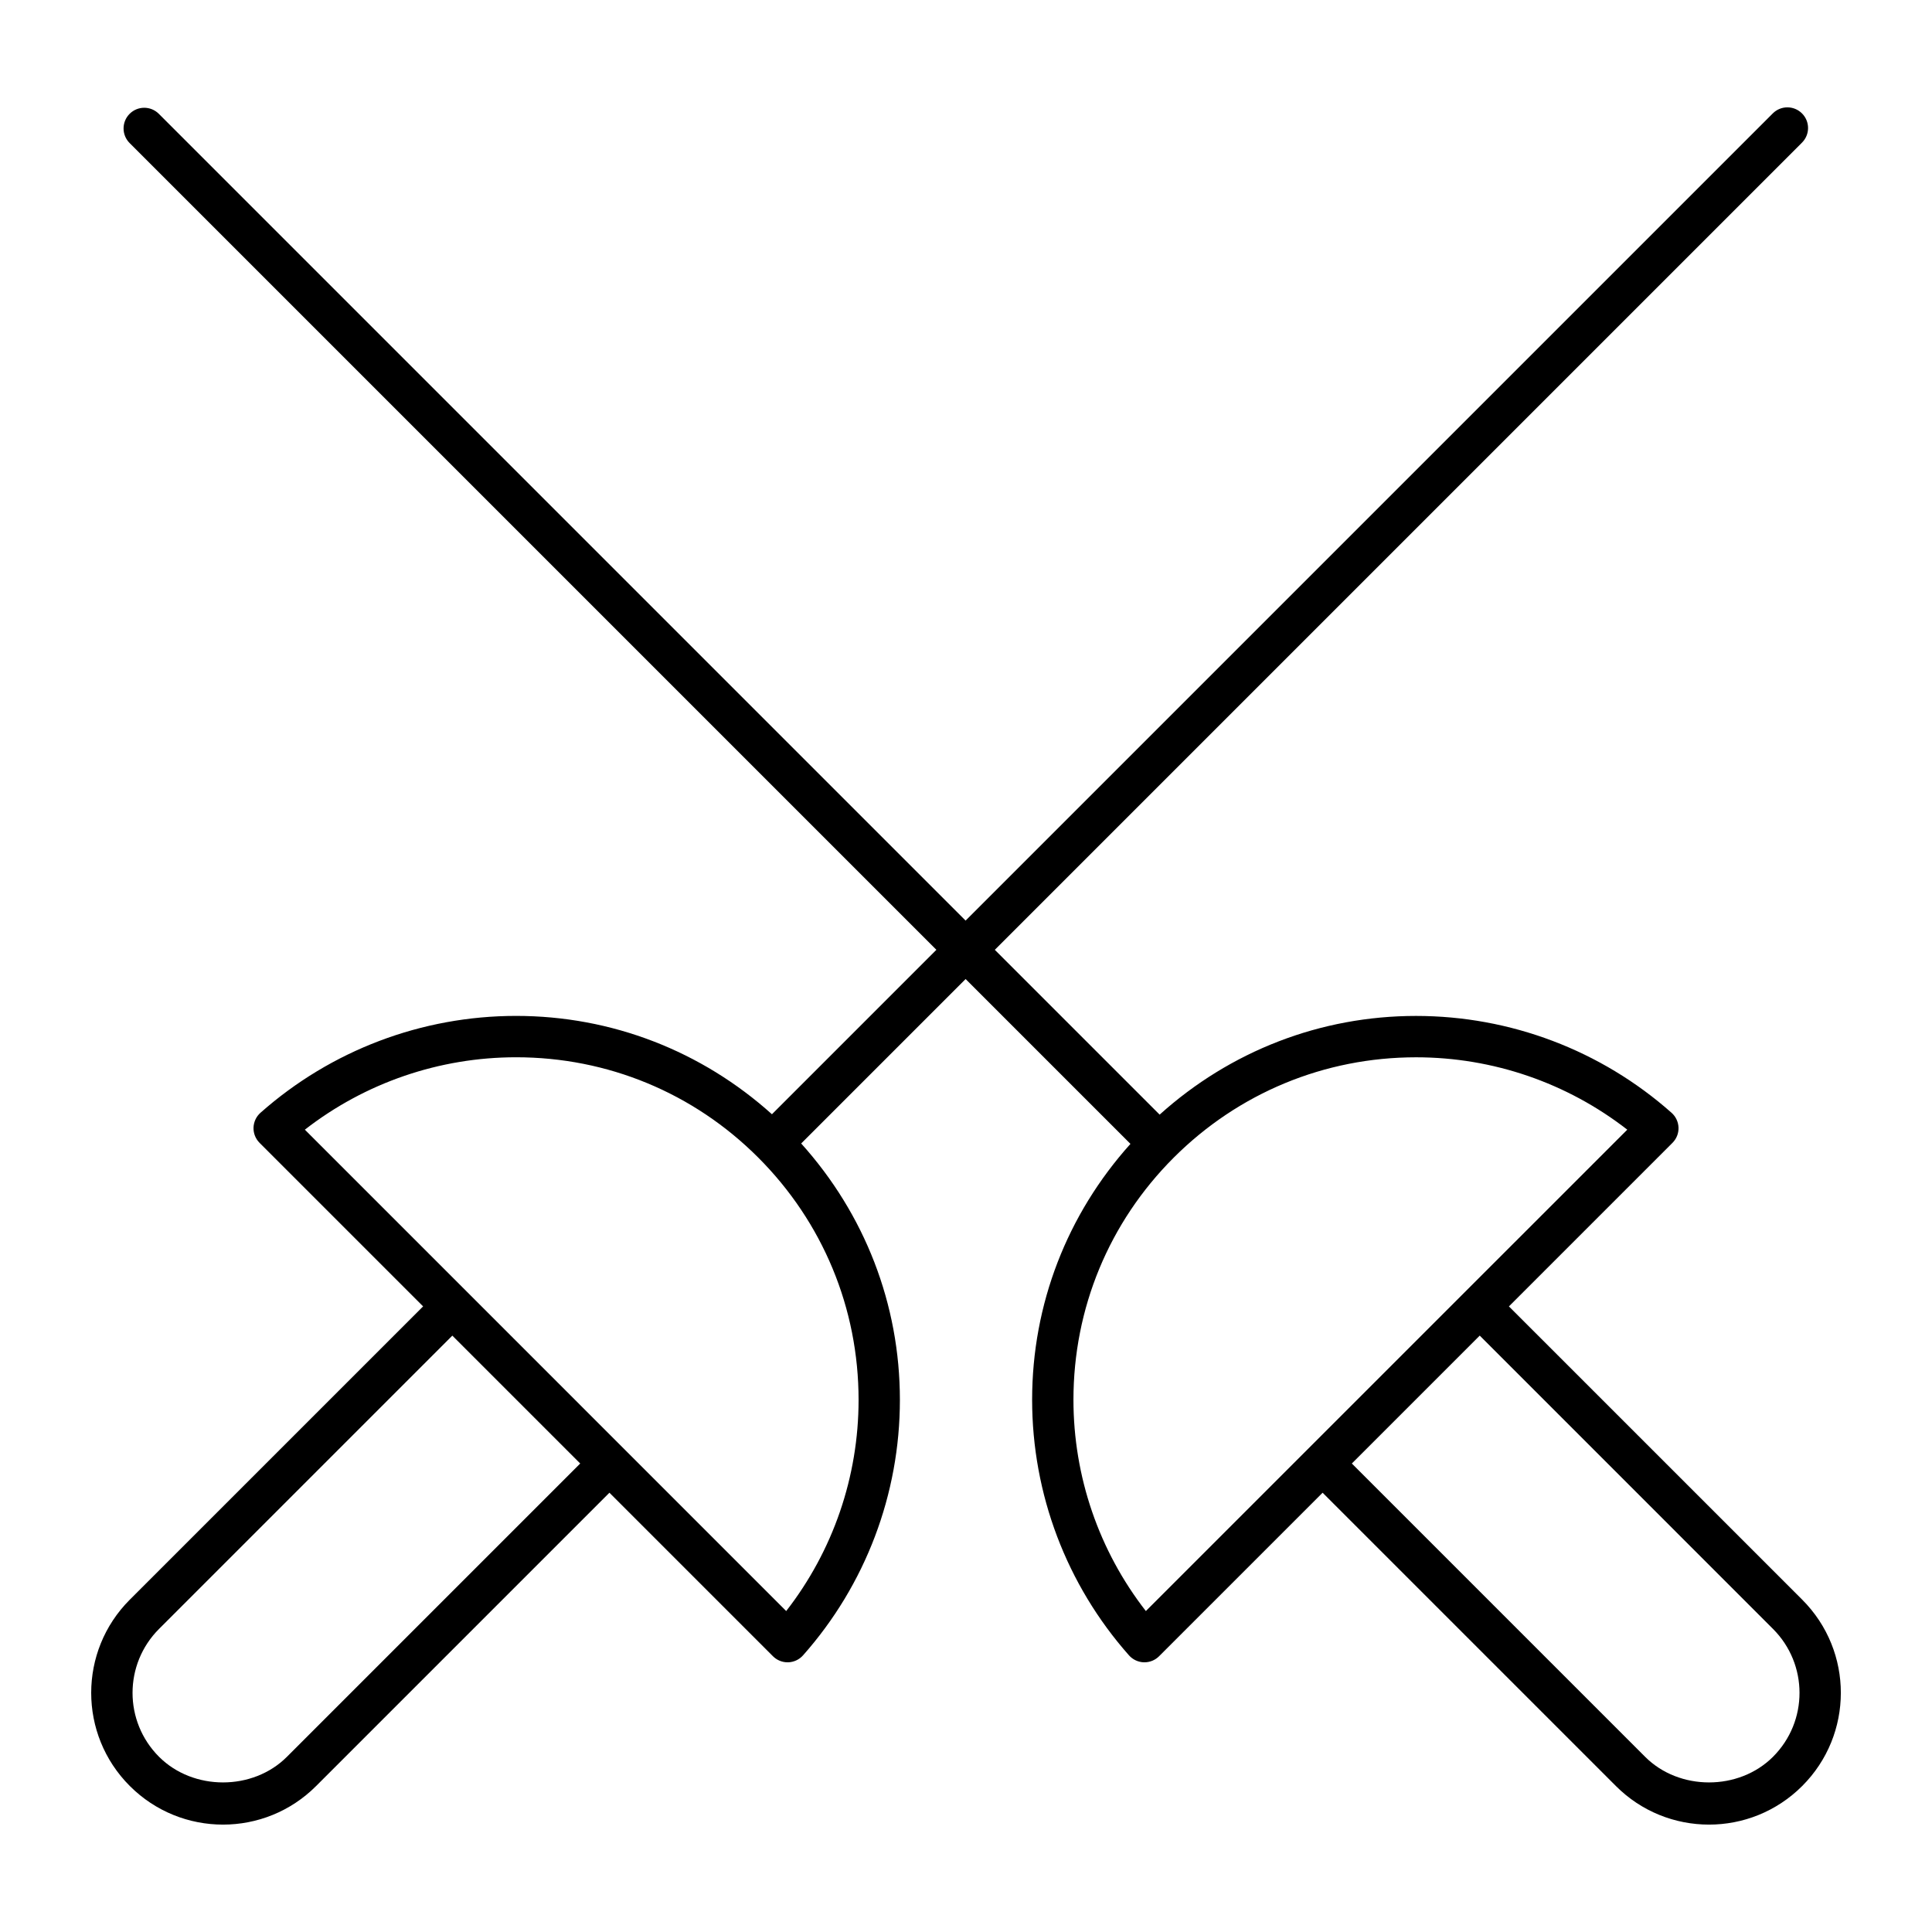
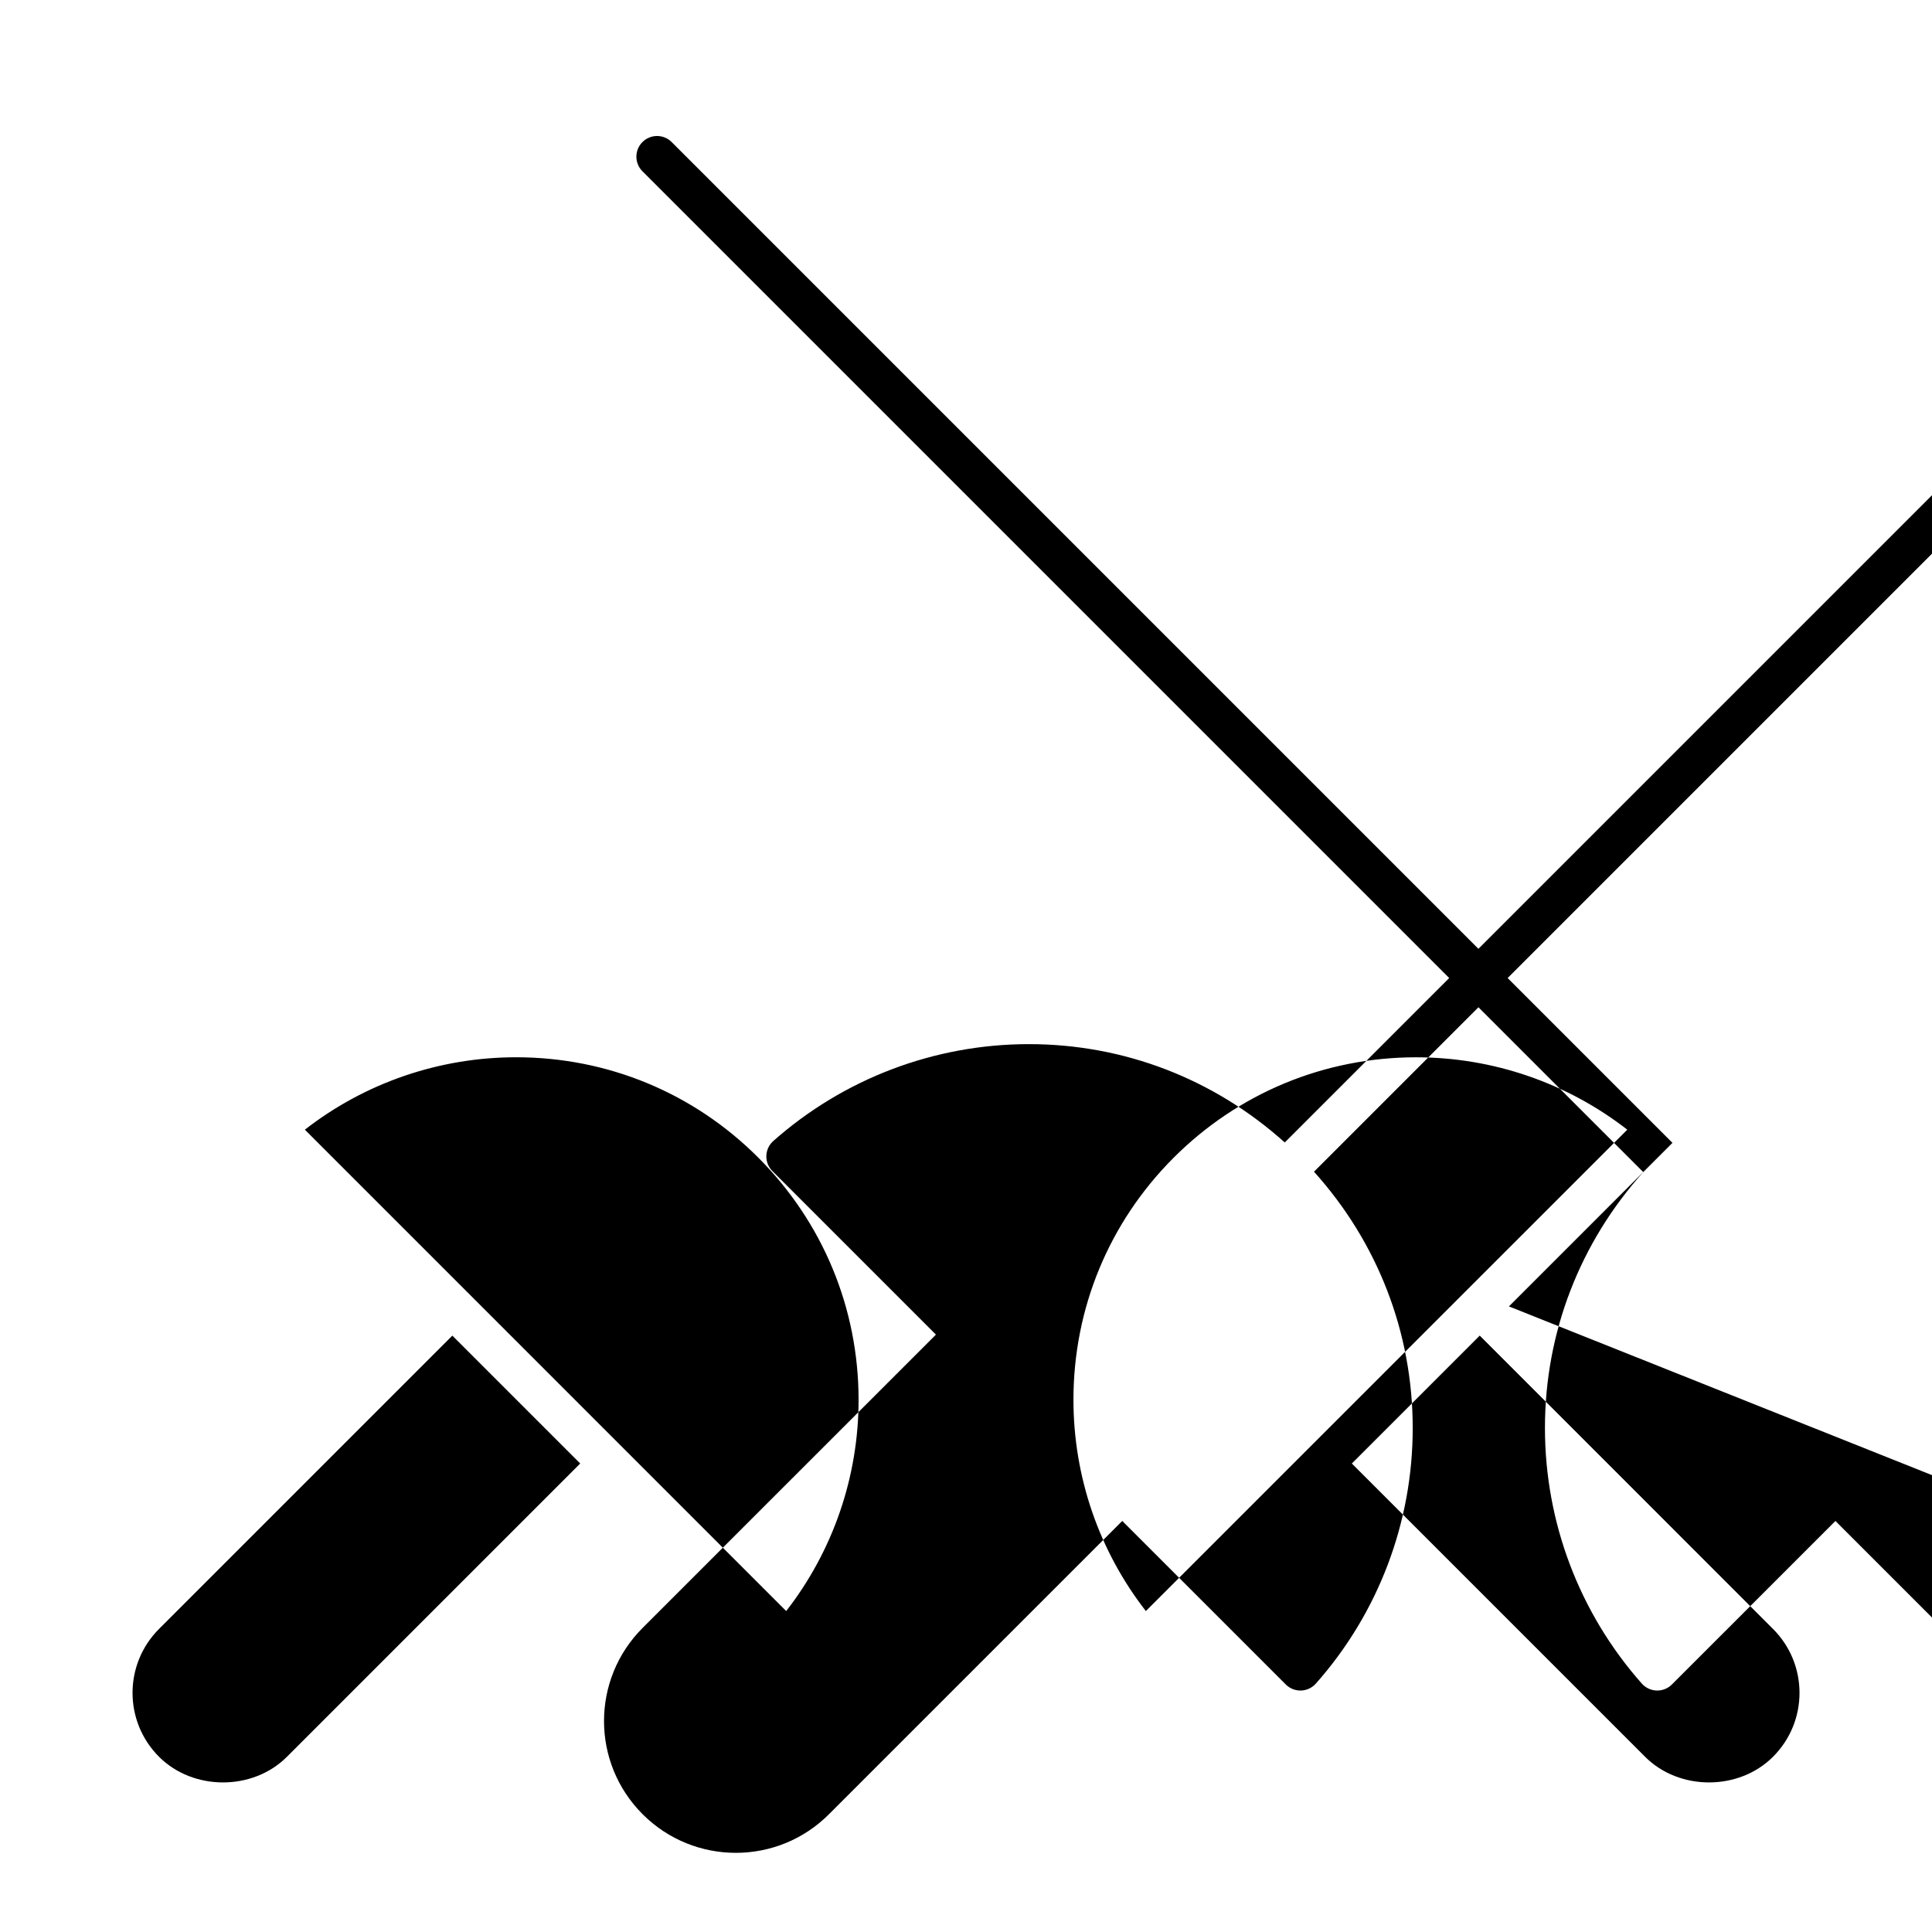
<svg xmlns="http://www.w3.org/2000/svg" fill="#000000" width="800px" height="800px" version="1.1" viewBox="144 144 512 512">
-   <path d="m543.88 490.21 43.34-43.34c1.07-1.07 1.648-2.523 1.605-4.035-0.051-1.512-0.715-2.93-1.848-3.938-18.668-16.551-42.719-25.664-67.711-25.664-25.359 0-49.238 9.316-67.949 26.156l-43.68-43.68 213.91-213.91c2.141-2.141 2.141-5.606 0-7.742-2.141-2.141-5.606-2.141-7.742 0l-213.91 213.91-213.8-213.8c-2.141-2.141-5.606-2.141-7.742 0-2.141 2.141-2.141 5.606 0 7.742l213.8 213.8-43.578 43.578c-18.668-16.781-42.492-26.062-67.812-26.062-24.984 0-49.043 9.121-67.73 25.668-1.133 1-1.797 2.426-1.848 3.938-0.043 1.504 0.535 2.965 1.605 4.035l43.34 43.34-77.727 77.723c-13.641 13.641-13.648 35.73 0 49.379 13.652 13.652 35.773 13.637 49.379 0l77.723-77.723 43.34 43.34c1.027 1.027 2.426 1.605 3.871 1.605h0.164c1.512-0.051 2.93-0.715 3.938-1.848 16.551-18.668 25.664-42.711 25.664-67.695 0-25.359-9.316-49.238-26.16-67.953l43.578-43.578 43.684 43.684c-16.781 18.672-26.059 42.496-26.059 67.812 0 24.992 9.121 49.051 25.668 67.73 1.004 1.133 2.426 1.797 3.938 1.848h0.164c1.449 0 2.844-0.578 3.871-1.605l43.34-43.336 77.719 77.719c13.582 13.613 35.703 13.676 49.379 0 13.629-13.613 13.676-35.703 0-49.379zm-323.84 119.36c-9.043 9.055-24.836 9.055-33.891 0-9.375-9.375-9.352-24.539 0-33.891l77.723-77.723 33.891 33.891zm132.31-38.625-127.56-127.57c15.957-12.414 35.625-19.188 55.98-19.188 24.242 0 47.02 9.426 64.137 26.547 17.172 17.172 26.625 39.996 26.625 64.258 0 20.348-6.773 40-19.18 55.953zm95.312 0c-12.414-15.957-19.188-35.625-19.188-55.988 0-24.238 9.426-47.02 26.547-64.145 17.164-17.164 39.988-26.617 64.254-26.617 20.359 0 40.016 6.773 55.969 19.18-44.625 44.613-82.965 82.953-127.58 127.57zm166.2 38.625c-9.055 9.055-24.852 9.055-33.891 0l-77.719-77.723c0.734-0.734 36.152-36.148 33.895-33.895l77.715 77.727c9.352 9.352 9.391 24.5 0 33.891z" />
+   <path d="m543.88 490.21 43.34-43.34l-43.68-43.68 213.91-213.91c2.141-2.141 2.141-5.606 0-7.742-2.141-2.141-5.606-2.141-7.742 0l-213.91 213.91-213.8-213.8c-2.141-2.141-5.606-2.141-7.742 0-2.141 2.141-2.141 5.606 0 7.742l213.8 213.8-43.578 43.578c-18.668-16.781-42.492-26.062-67.812-26.062-24.984 0-49.043 9.121-67.73 25.668-1.133 1-1.797 2.426-1.848 3.938-0.043 1.504 0.535 2.965 1.605 4.035l43.34 43.34-77.727 77.723c-13.641 13.641-13.648 35.73 0 49.379 13.652 13.652 35.773 13.637 49.379 0l77.723-77.723 43.34 43.34c1.027 1.027 2.426 1.605 3.871 1.605h0.164c1.512-0.051 2.93-0.715 3.938-1.848 16.551-18.668 25.664-42.711 25.664-67.695 0-25.359-9.316-49.238-26.16-67.953l43.578-43.578 43.684 43.684c-16.781 18.672-26.059 42.496-26.059 67.812 0 24.992 9.121 49.051 25.668 67.73 1.004 1.133 2.426 1.797 3.938 1.848h0.164c1.449 0 2.844-0.578 3.871-1.605l43.34-43.336 77.719 77.719c13.582 13.613 35.703 13.676 49.379 0 13.629-13.613 13.676-35.703 0-49.379zm-323.84 119.36c-9.043 9.055-24.836 9.055-33.891 0-9.375-9.375-9.352-24.539 0-33.891l77.723-77.723 33.891 33.891zm132.31-38.625-127.56-127.57c15.957-12.414 35.625-19.188 55.98-19.188 24.242 0 47.02 9.426 64.137 26.547 17.172 17.172 26.625 39.996 26.625 64.258 0 20.348-6.773 40-19.18 55.953zm95.312 0c-12.414-15.957-19.188-35.625-19.188-55.988 0-24.238 9.426-47.02 26.547-64.145 17.164-17.164 39.988-26.617 64.254-26.617 20.359 0 40.016 6.773 55.969 19.18-44.625 44.613-82.965 82.953-127.58 127.57zm166.2 38.625c-9.055 9.055-24.852 9.055-33.891 0l-77.719-77.723c0.734-0.734 36.152-36.148 33.895-33.895l77.715 77.727c9.352 9.352 9.391 24.5 0 33.891z" />
</svg>